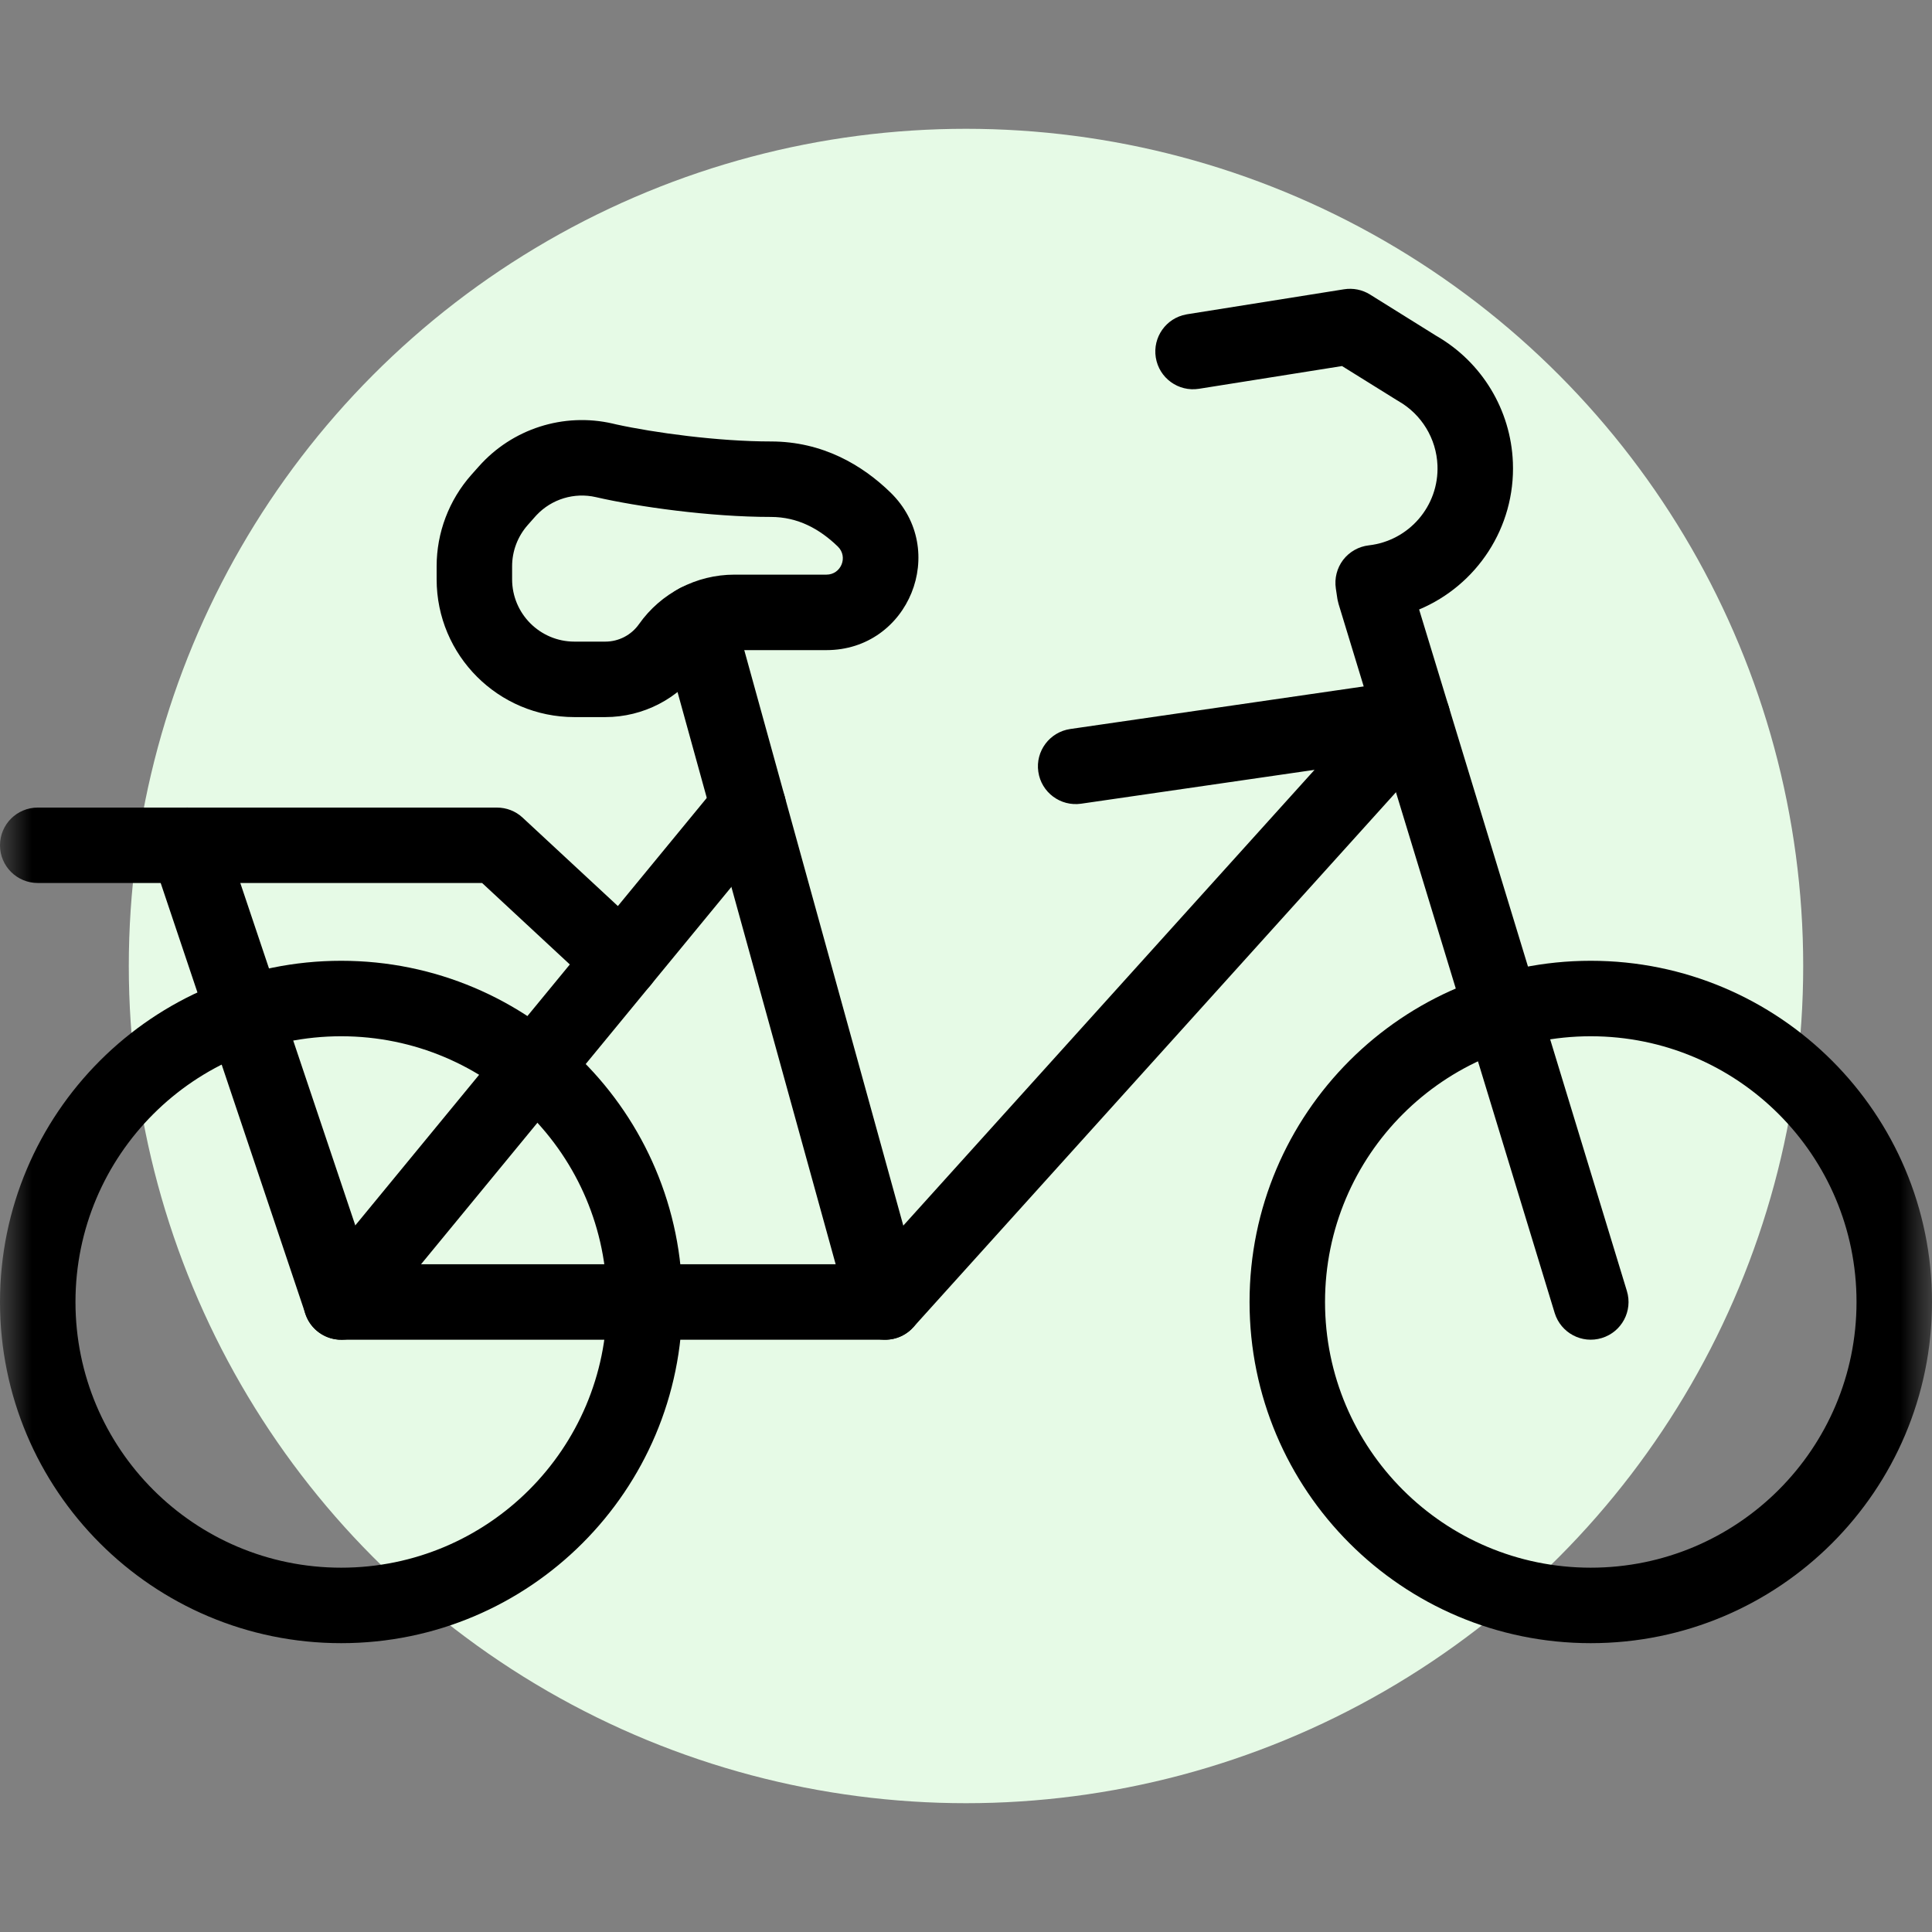
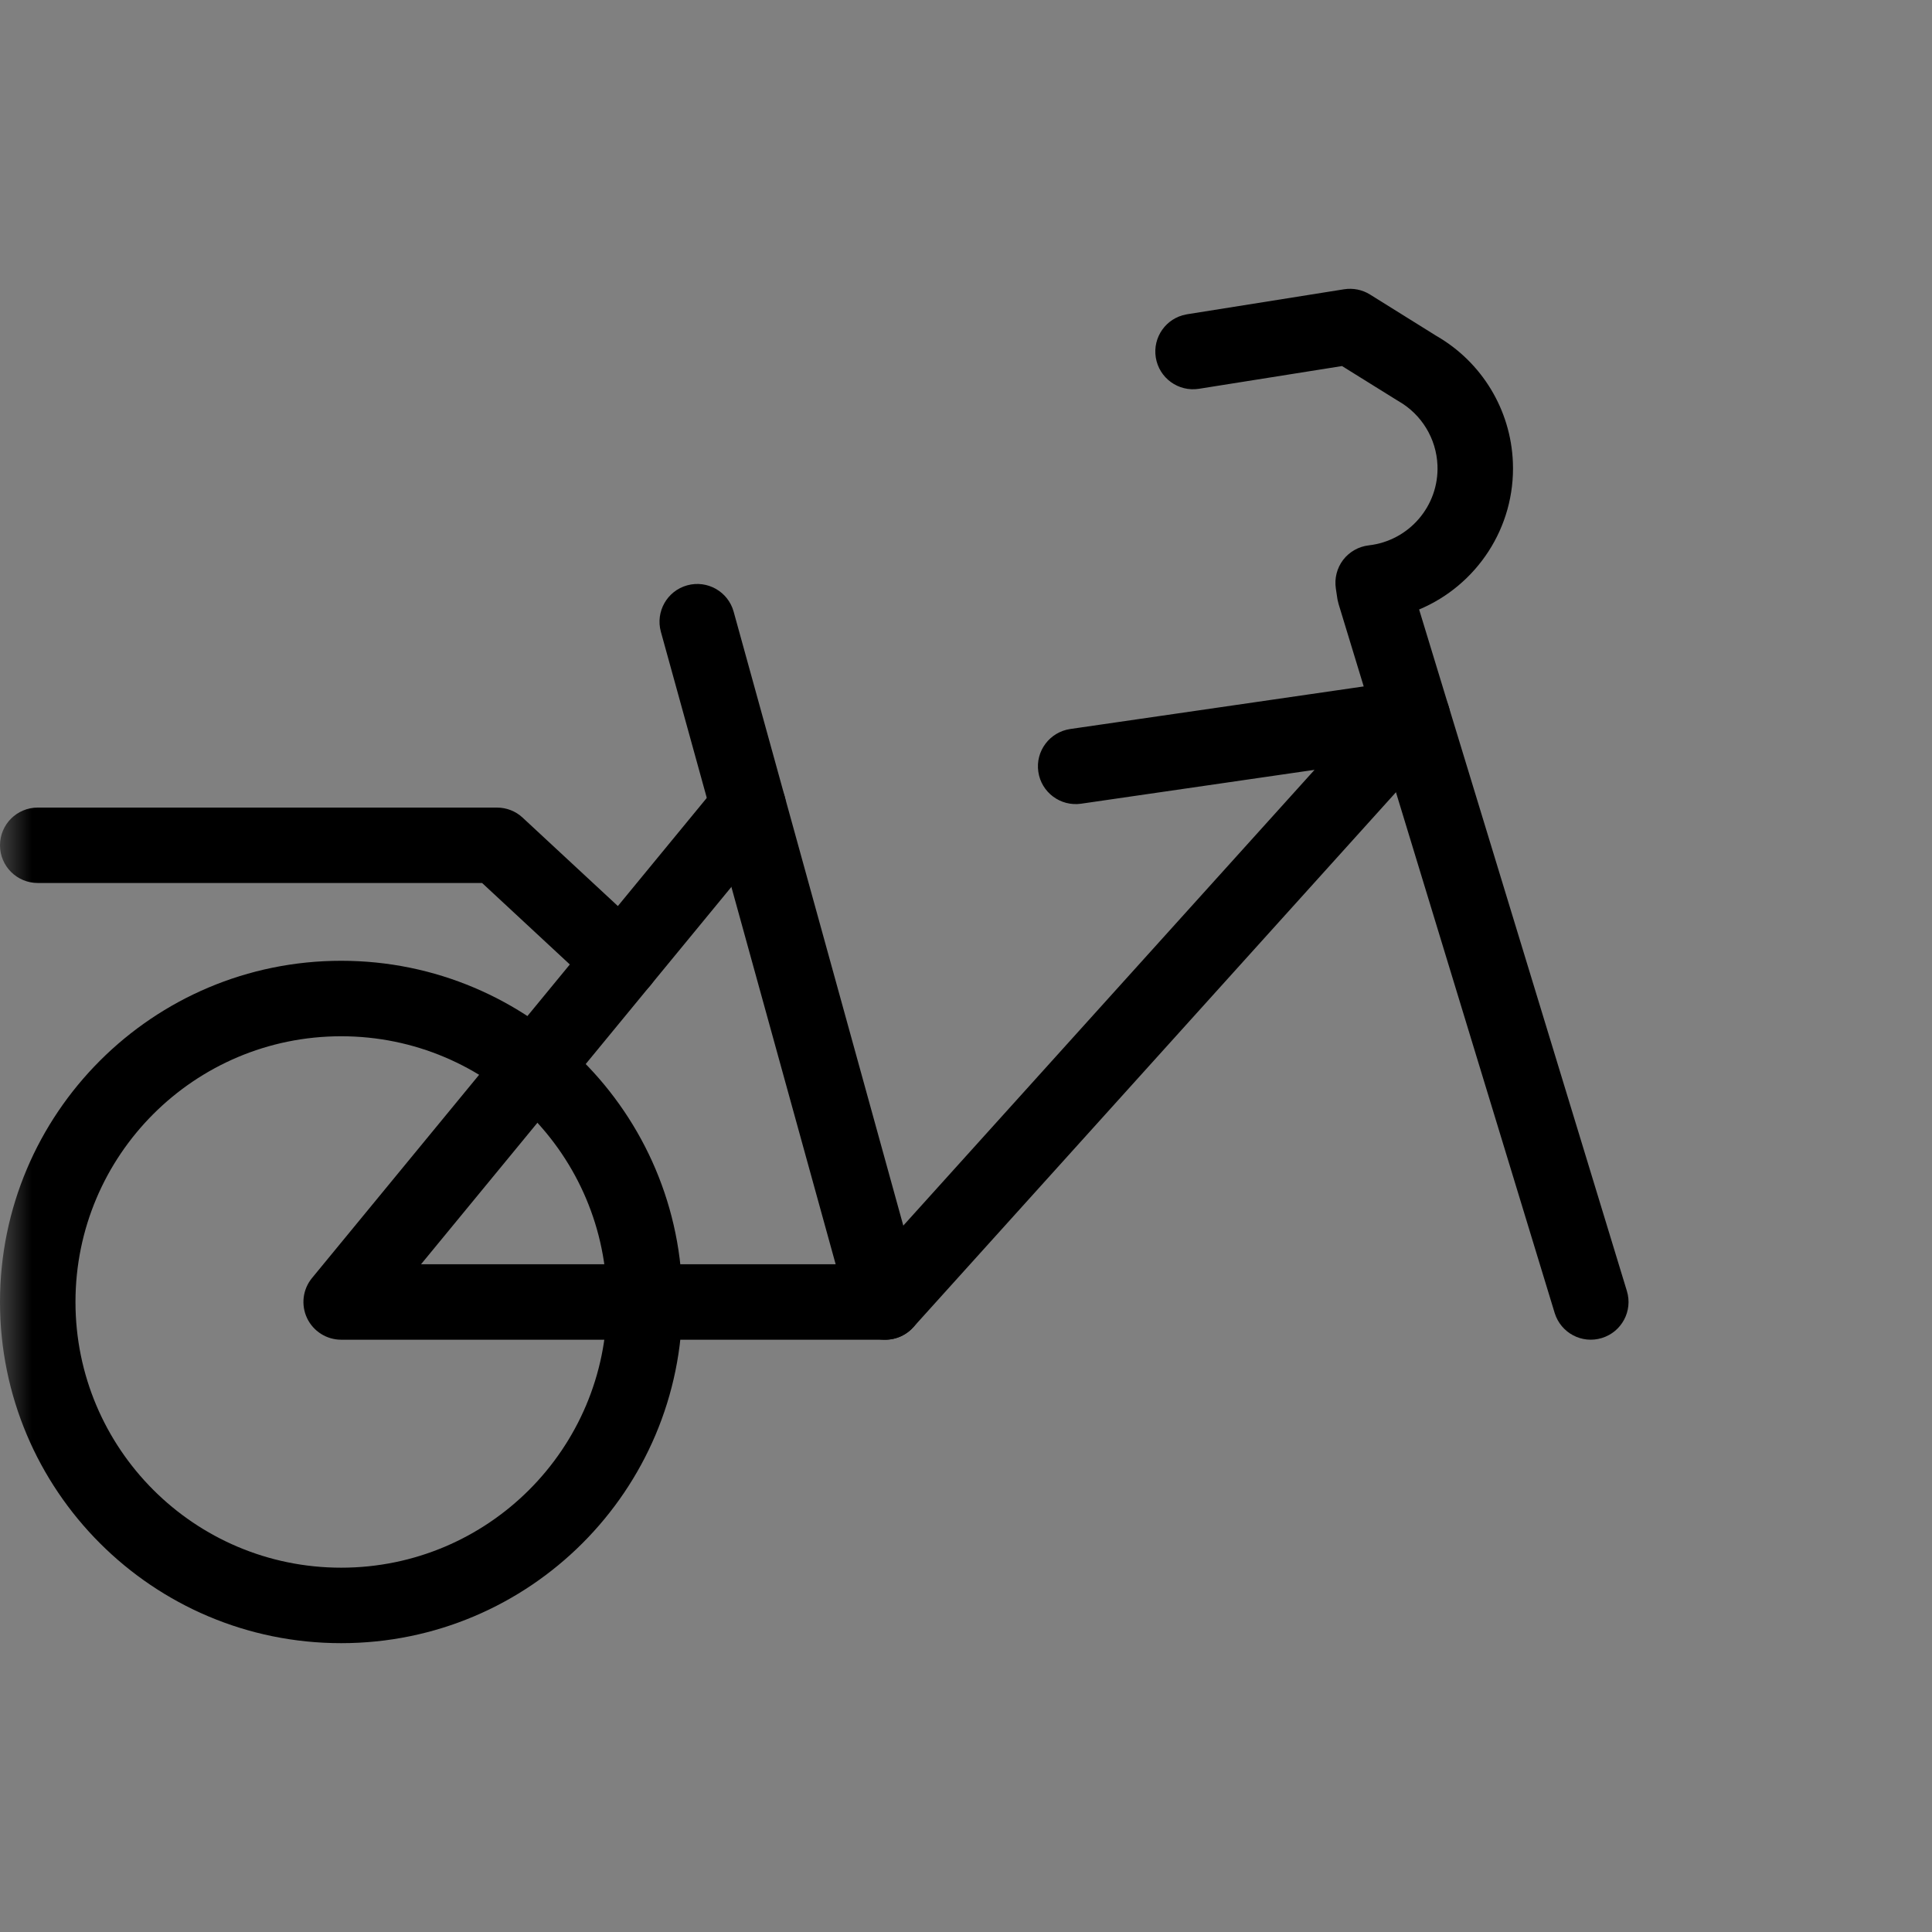
<svg xmlns="http://www.w3.org/2000/svg" width="30" height="30" viewBox="0 0 30 30" fill="none">
  <rect x="0" y="0" width="30" height="30" fill="#808080" stroke="none" />
-   <circle cx="15" cy="15" r="13" fill="#E6FAE6" />
  <mask id="mask0_18_14905" style="mask-type:luminance" maskUnits="userSpaceOnUse" x="0" y="0" width="30" height="30">
    <path d="M0 3.8147e-06H30V30H0V3.8147e-06Z" fill="white" />
  </mask>
  <g mask="url(#mask0_18_14905)">
    <path d="M9.425 20.217C9.425 22.496 7.577 24.343 5.298 24.343C3.019 24.343 1.172 22.496 1.172 20.217C1.172 17.938 3.019 16.091 5.298 16.091C7.577 16.091 9.425 17.938 9.425 20.217ZM10.596 20.217C10.596 17.291 8.224 14.919 5.298 14.919C2.372 14.919 0 17.291 0 20.217C4.43974e-06 23.143 2.372 25.515 5.298 25.515C8.224 25.515 10.596 23.143 10.596 20.217Z" fill="black" />
-     <path d="M28.828 20.217C28.828 22.496 26.98 24.343 24.701 24.343C22.423 24.343 20.575 22.496 20.575 20.217C20.575 17.938 22.423 16.091 24.701 16.091C26.98 16.091 28.828 17.938 28.828 20.217ZM30 20.217C30 17.291 27.628 14.919 24.701 14.919C21.775 14.919 19.403 17.291 19.403 20.217C19.403 23.143 21.775 25.515 24.701 25.515C27.628 25.515 30 23.143 30 20.217Z" fill="black" />
    <path d="M9.265 15.362C9.502 15.572 9.865 15.555 10.082 15.321C10.302 15.084 10.288 14.713 10.051 14.493L8.115 12.696C8.007 12.595 7.864 12.54 7.716 12.54H0.586C0.262 12.54 1.26589e-06 12.802 0 13.126C0 13.449 0.262 13.711 0.586 13.711H7.486L9.253 15.352L9.265 15.362Z" fill="black" />
    <path d="M13.746 20.803L13.761 20.803C13.922 20.799 14.073 20.729 14.181 20.61L22.37 11.533C22.535 11.35 22.568 11.082 22.451 10.864C22.335 10.647 22.095 10.525 21.85 10.561L16.619 11.32C16.299 11.367 16.076 11.664 16.123 11.984C16.169 12.304 16.467 12.526 16.787 12.48L20.412 11.954L13.485 19.631H6.538L12.074 12.9L12.083 12.888C12.278 12.638 12.239 12.277 11.993 12.075C11.747 11.873 11.386 11.904 11.178 12.144L11.168 12.155L4.845 19.845C4.701 20.02 4.671 20.262 4.768 20.468C4.865 20.672 5.071 20.803 5.298 20.803H13.746Z" fill="black" />
    <path d="M13.181 20.373C13.268 20.685 13.59 20.868 13.902 20.782C14.214 20.696 14.397 20.373 14.311 20.061L11.392 9.498C11.306 9.186 10.983 9.003 10.671 9.089C10.359 9.175 10.176 9.498 10.262 9.81L13.181 20.373Z" fill="black" />
-     <path d="M9.399 11.135C9.988 11.135 10.54 10.849 10.88 10.367L10.88 10.367C11 10.197 11.195 10.095 11.404 10.095H12.833C14.114 10.095 14.743 8.539 13.827 7.647C13.391 7.223 12.774 6.855 11.97 6.855C11.15 6.855 10.156 6.719 9.568 6.59L9.513 6.577C8.75 6.402 7.953 6.658 7.434 7.244H7.434L7.319 7.373C6.972 7.765 6.78 8.27 6.78 8.793V8.995C6.78 10.177 7.738 11.135 8.92 11.135H9.399ZM7.952 8.793C7.952 8.556 8.039 8.328 8.196 8.151L8.311 8.021L8.333 7.997C8.568 7.749 8.917 7.643 9.251 7.719H9.251C9.903 7.869 11.023 8.027 11.97 8.027C12.387 8.027 12.725 8.211 13.01 8.487C13.174 8.647 13.06 8.923 12.833 8.923H11.404C10.815 8.923 10.262 9.21 9.922 9.692C9.802 9.862 9.607 9.963 9.399 9.963H8.92C8.386 9.963 7.952 9.53 7.952 8.995V8.793Z" fill="black" />
    <path d="M24.141 20.388C24.236 20.697 24.563 20.872 24.872 20.777C25.182 20.683 25.357 20.356 25.262 20.046L22.036 9.464C22.929 9.09 23.532 8.192 23.492 7.18C23.46 6.365 23.012 5.624 22.306 5.217L21.273 4.573C21.153 4.498 21.01 4.47 20.87 4.492L18.433 4.88L18.418 4.883C18.107 4.94 17.897 5.236 17.947 5.551C17.998 5.87 18.298 6.088 18.618 6.037L20.839 5.684L21.694 6.216C21.7 6.22 21.707 6.224 21.714 6.228C22.075 6.434 22.304 6.811 22.321 7.226V7.226C22.346 7.855 21.881 8.396 21.256 8.468C21.097 8.486 20.953 8.568 20.856 8.694C20.76 8.821 20.719 8.981 20.743 9.139L20.767 9.299L20.771 9.32C20.775 9.341 20.78 9.361 20.786 9.381L24.141 20.388Z" fill="black" />
-     <path d="M4.743 20.404C4.846 20.71 5.178 20.876 5.485 20.773C5.792 20.669 5.957 20.337 5.854 20.031L3.472 12.939C3.369 12.632 3.036 12.467 2.73 12.57C2.423 12.673 2.258 13.005 2.361 13.312L4.743 20.404Z" fill="black" />
  </g>
</svg>